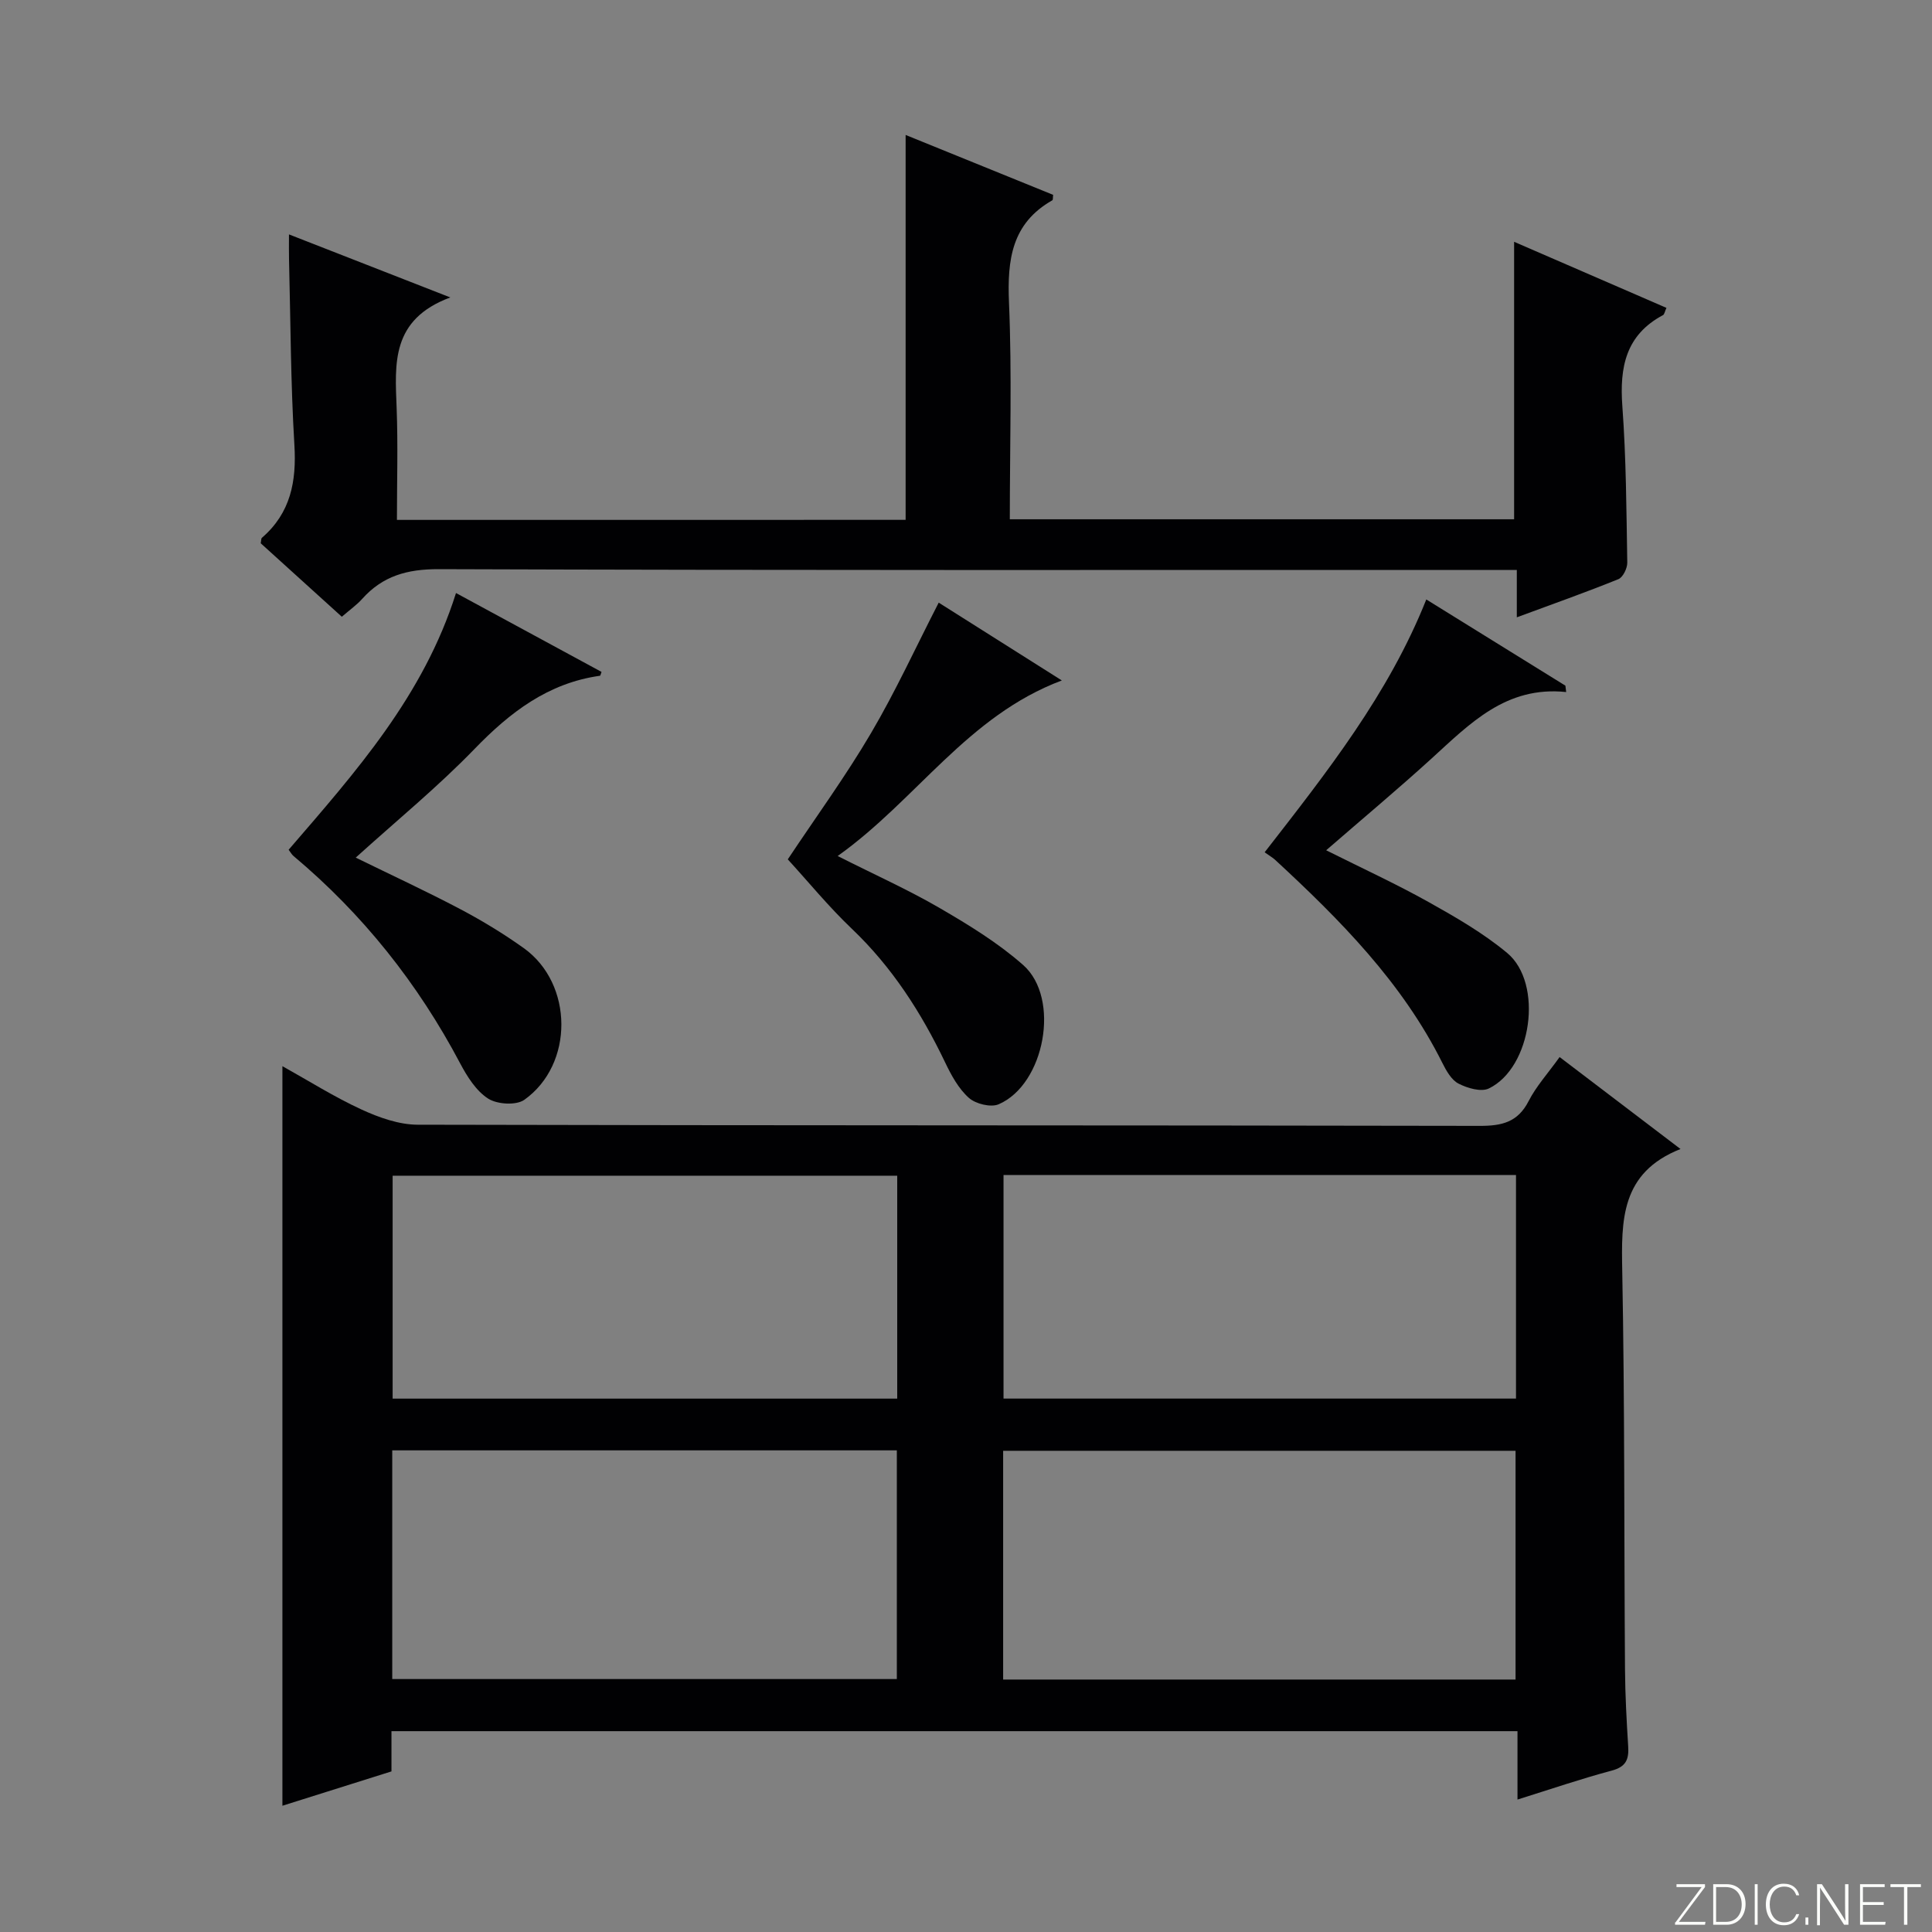
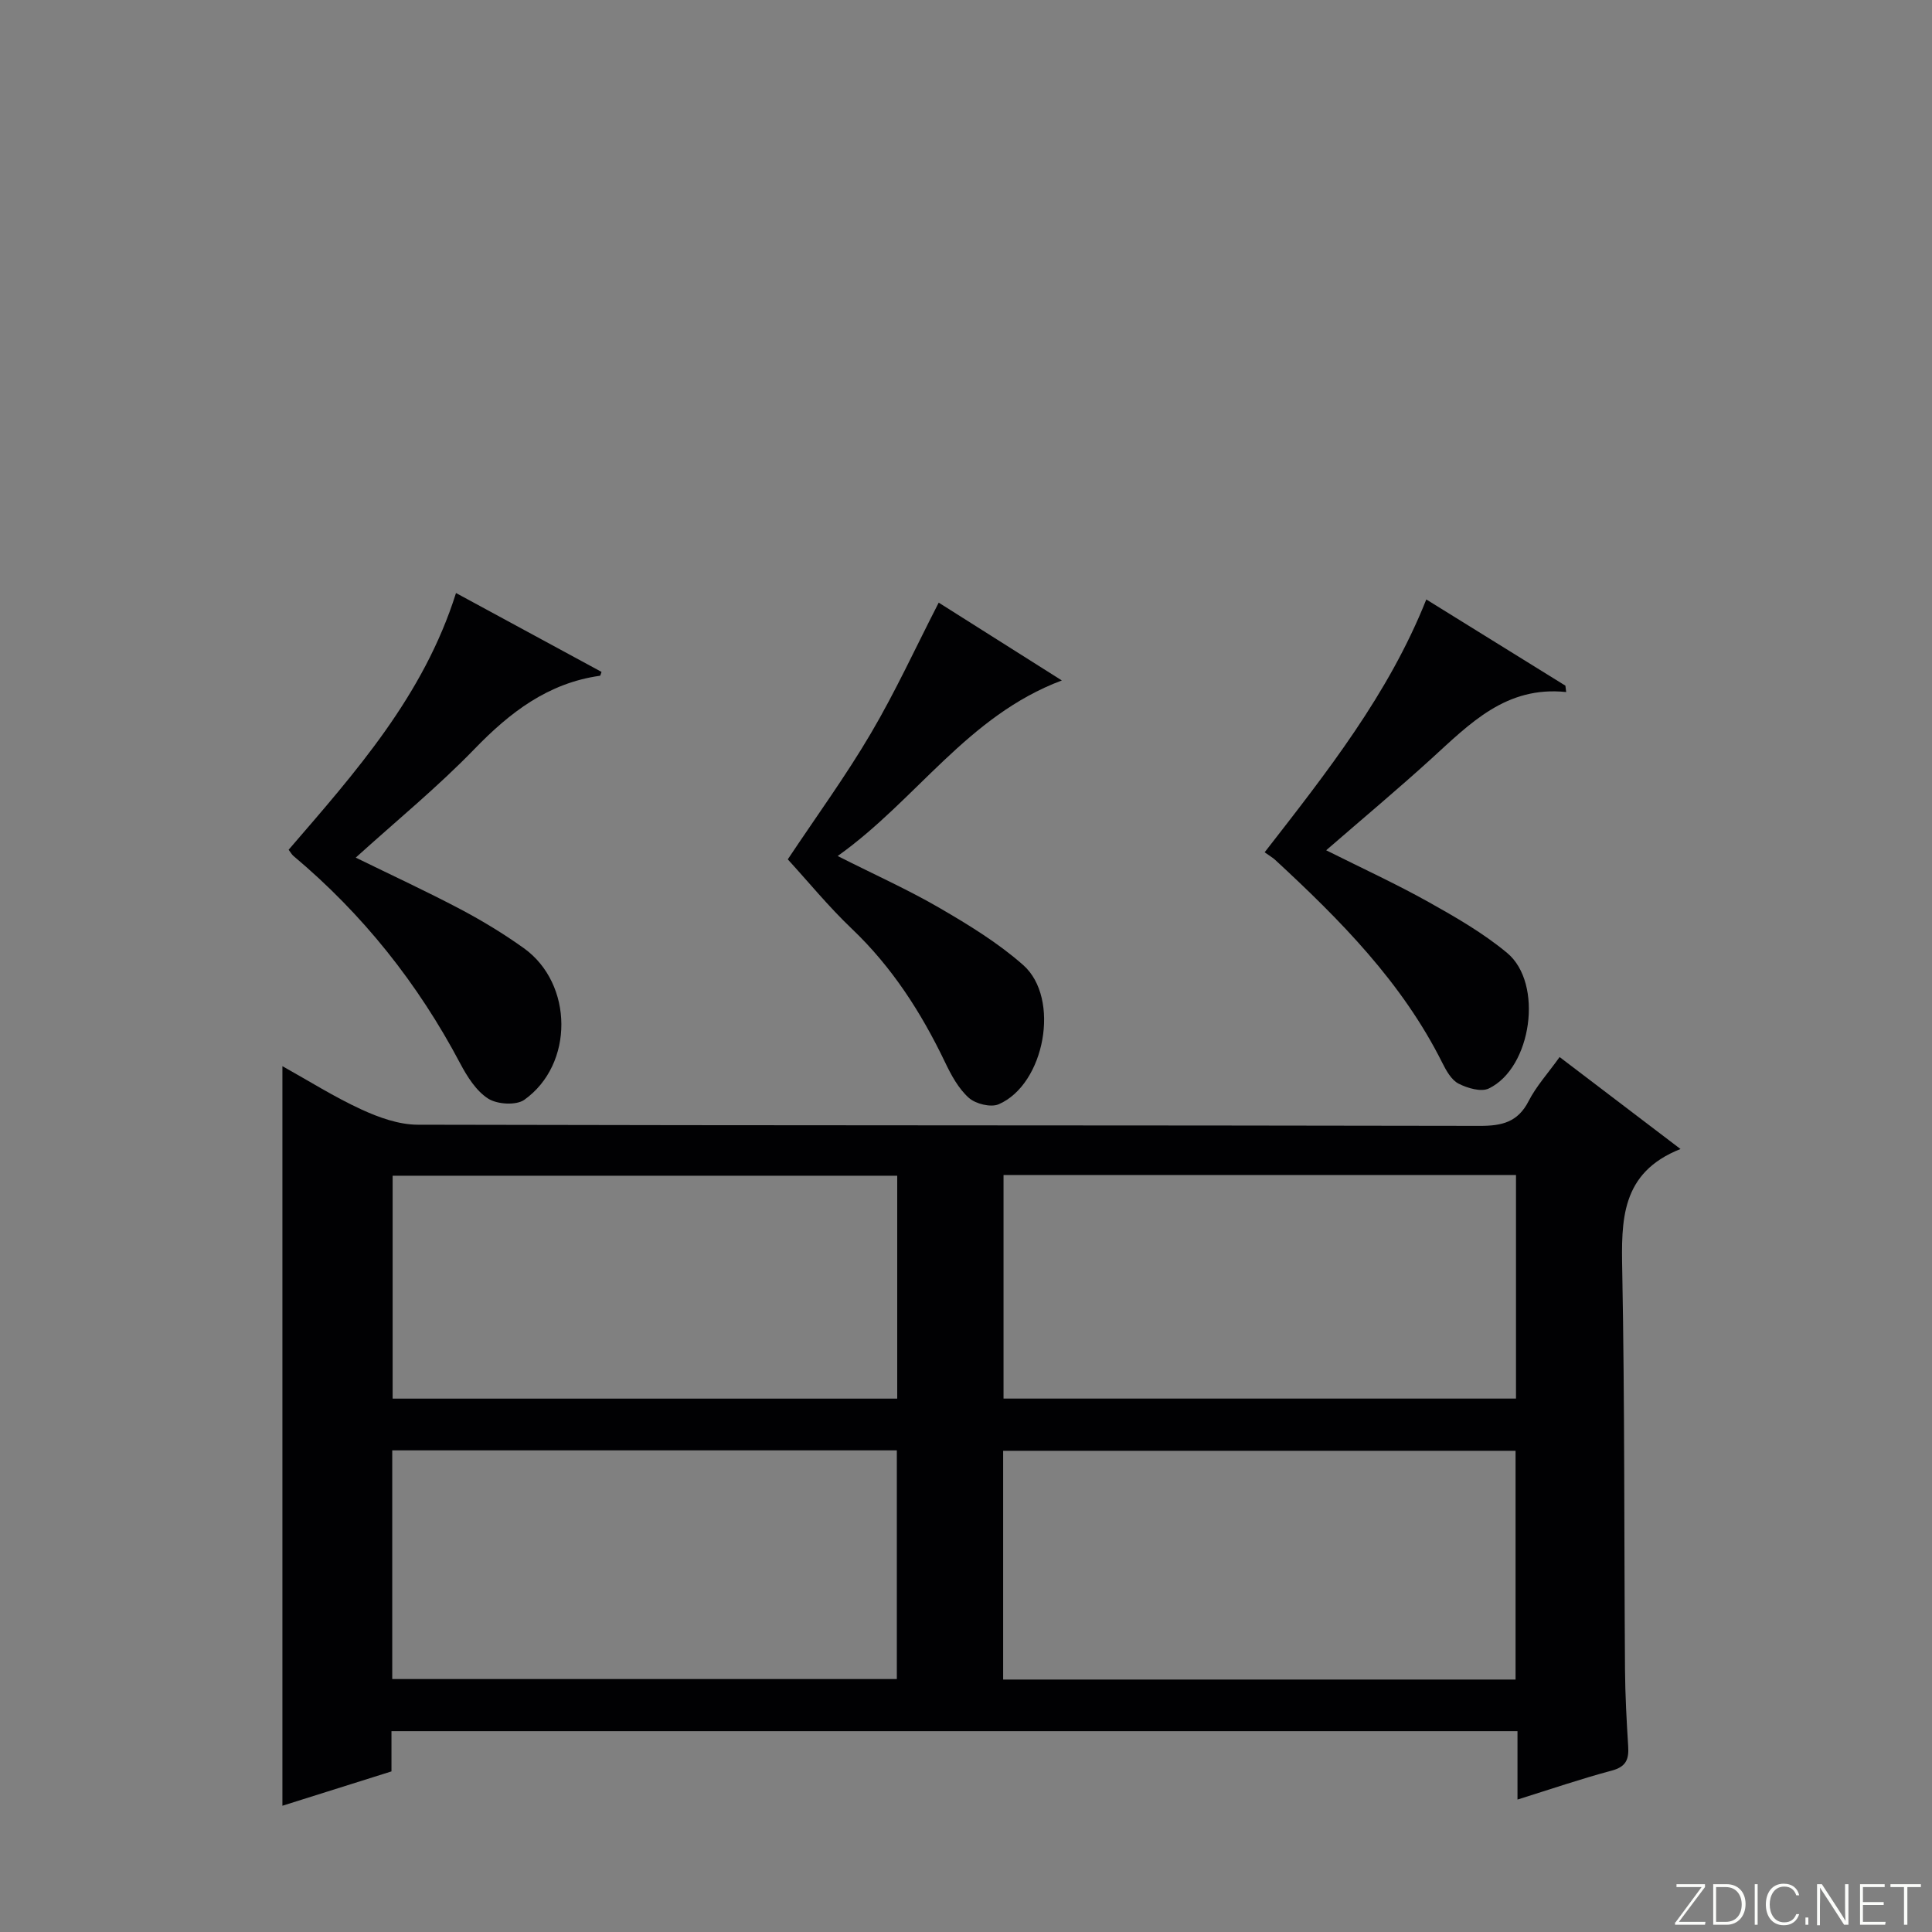
<svg xmlns="http://www.w3.org/2000/svg" enable-background="new 0 0 400 400" viewBox="0 0 400 400">
  <rect x="0" y="0" width="400" height="400" fill="#808080" stroke="none" />
  <g fill="#fbfcfa">
    <path d="m346.9 398 5.4-7.3h-5.2v-.6h5.9v.6l-5.4 7.2h5.5l-.1.6h-6.2v-.5z" />
    <path d="m354.7 390.1h2.8c2.3 0 3.9 1.6 3.9 4.1s-1.6 4.3-3.9 4.3h-2.8zm.6 7.8h2c2.2 0 3.3-1.6 3.3-3.6 0-1.8-1-3.6-3.3-3.6h-2z" />
    <path d="m363.9 390.1v8.4h-.6v-8.4z" />
    <path d="m372.5 396.3c-.4 1.3-1.4 2.3-3.2 2.3-2.4 0-3.7-1.9-3.7-4.3 0-2.3 1.2-4.3 3.7-4.3 1.8 0 2.9 1 3.2 2.4h-.6c-.4-1.1-1.1-1.8-2.5-1.8-2.1 0-3 1.9-3 3.7s.9 3.7 3 3.7c1.4 0 2.1-.7 2.5-1.7z" />
    <path d="m373.8 398.5v-1.5h.6v1.5z" />
    <path d="m376.2 398.5v-8.4h1c1.3 2 4.4 6.7 4.9 7.6-.1-1.2-.1-2.4-.1-3.8v-3.8h.7v8.4h-.9c-1.2-1.9-4.4-6.8-5-7.7.1 1.1 0 2.3 0 3.9v3.9h-.6z" />
    <path d="m390 394.4h-4.3v3.5h4.7l-.1.6h-5.2v-8.4h5.1v.6h-4.5v3.1h4.3v.7z" />
    <path d="m394.2 390.7h-2.8v-.6h6.3v.6h-2.8v7.8h-.7z" />
  </g>
  <path d="m81.05 358.42v8.33c-7.53 2.37-15.04 4.74-22.58 7.11 0-50.97 0-101.66 0-153.12 5.48 3.05 10.74 6.38 16.35 8.96 3.63 1.67 7.76 3.15 11.67 3.16 73.29.18 146.59.09 219.88.24 4.6.01 7.88-.76 10.12-5.14 1.57-3.07 3.98-5.71 6.41-9.11 8.14 6.19 16.13 12.27 25.03 19.04-12.42 4.91-12.26 14.79-12.06 25.33.52 27.47.37 54.96.57 82.44.04 5.31.33 10.63.66 15.93.17 2.67-.46 4.21-3.39 4.99-6.37 1.7-12.63 3.84-19.53 6 0-5.01 0-9.41 0-14.16-77.83 0-155.18 0-233.13 0zm232.73-58.05c-35.6 0-70.79 0-106.09 0v47.36h106.09c0-15.86 0-31.45 0-47.36zm-232.57 47.26h104.47c0-15.95 0-31.52 0-47.35-34.92 0-69.59 0-104.47 0zm232.66-104.36c-35.58 0-70.67 0-106.1 0v46.29h106.1c0-15.5 0-30.62 0-46.29zm-128.11.15c-35.11 0-69.79 0-104.47 0v46.15h104.47c0-15.47 0-30.58 0-46.15z" fill="#010103" />
-   <path d="m187.5 107.63c0-26.32 0-52.56 0-79.69 10.73 4.36 20.65 8.39 30.54 12.4-.07.52 0 1.03-.17 1.13-8.42 4.78-9.34 12.31-8.97 21.16.63 14.79.17 29.63.17 44.88h104.41c0-19.01 0-38.04 0-57.45 10.44 4.53 20.9 9.07 31.54 13.68-.34.73-.41 1.33-.71 1.5-7.72 4.11-9.01 10.79-8.42 18.85.79 10.77.84 21.59 1.02 32.39.02 1.17-.89 3.04-1.84 3.43-6.74 2.73-13.6 5.15-21.03 7.9 0-3.51 0-6.41 0-9.81-2.4 0-4.36 0-6.31 0-72.31 0-144.61.09-216.92-.16-6.5-.02-11.58 1.4-15.84 6.17-1.09 1.22-2.47 2.19-4.2 3.68-5.66-5.13-11.26-10.2-16.79-15.21.11-.53.06-.97.25-1.14 5.94-5.13 7.18-11.65 6.72-19.23-.77-12.78-.79-25.61-1.11-38.42-.04-1.47-.01-2.94-.01-5.16 10.91 4.26 21.31 8.32 33.4 13.05-12.34 4.59-11.45 13.76-11.11 22.9.29 7.61.06 15.24.06 23.16 35.25-.01 69.99-.01 105.32-.01z" fill="#010103" />
  <path d="m59.76 175.93c13.82-16.04 27.94-31.84 34.65-53.15 10.12 5.48 20.1 10.9 30.13 16.33-.15.38-.22.78-.33.8-10.74 1.51-18.62 7.56-25.98 15.17-7.61 7.86-16.13 14.83-24.58 22.48 7.47 3.66 14.66 6.98 21.65 10.67 4.55 2.4 8.99 5.1 13.17 8.09 10.25 7.36 10.4 24.04.09 31.38-1.69 1.2-5.64.95-7.5-.25-2.49-1.6-4.35-4.57-5.8-7.31-8.74-16.54-20.16-30.89-34.5-42.92-.36-.3-.59-.75-1-1.29z" fill="#010103" />
  <path d="m163.1 177.92c5.93-8.91 12.02-17.26 17.23-26.13 5.1-8.66 9.3-17.84 14.02-27.02 7.89 4.99 16.41 10.37 25.49 16.11-19.56 7.34-30.07 24.72-46.41 36.35 7.76 3.92 14.69 7.02 21.21 10.82 6 3.49 12.04 7.19 17.21 11.76 7.76 6.87 4.47 24.7-5.09 28.82-1.63.7-4.78-.08-6.18-1.34-2.14-1.91-3.65-4.71-4.92-7.37-4.93-10.28-10.96-19.69-19.3-27.63-4.78-4.55-9-9.72-13.26-14.37z" fill="#010103" />
  <path d="m261.83 176.46c13-16.72 25.67-32.76 33.47-52.35 9.79 6.07 19.29 11.96 28.8 17.85.05.44.11.88.16 1.32-12.46-1.31-19.95 6.56-27.9 13.79-6.98 6.35-14.22 12.4-21.79 18.97 7.45 3.73 14.48 6.96 21.21 10.72 5.63 3.15 11.32 6.43 16.25 10.53 7.58 6.3 5.11 23.79-3.79 28.07-1.6.77-4.44-.07-6.27-1.01-1.46-.75-2.52-2.64-3.33-4.25-8.33-16.7-21.19-29.65-34.66-42.1-.49-.45-1.09-.78-2.15-1.54z" fill="#010103" />
</svg>